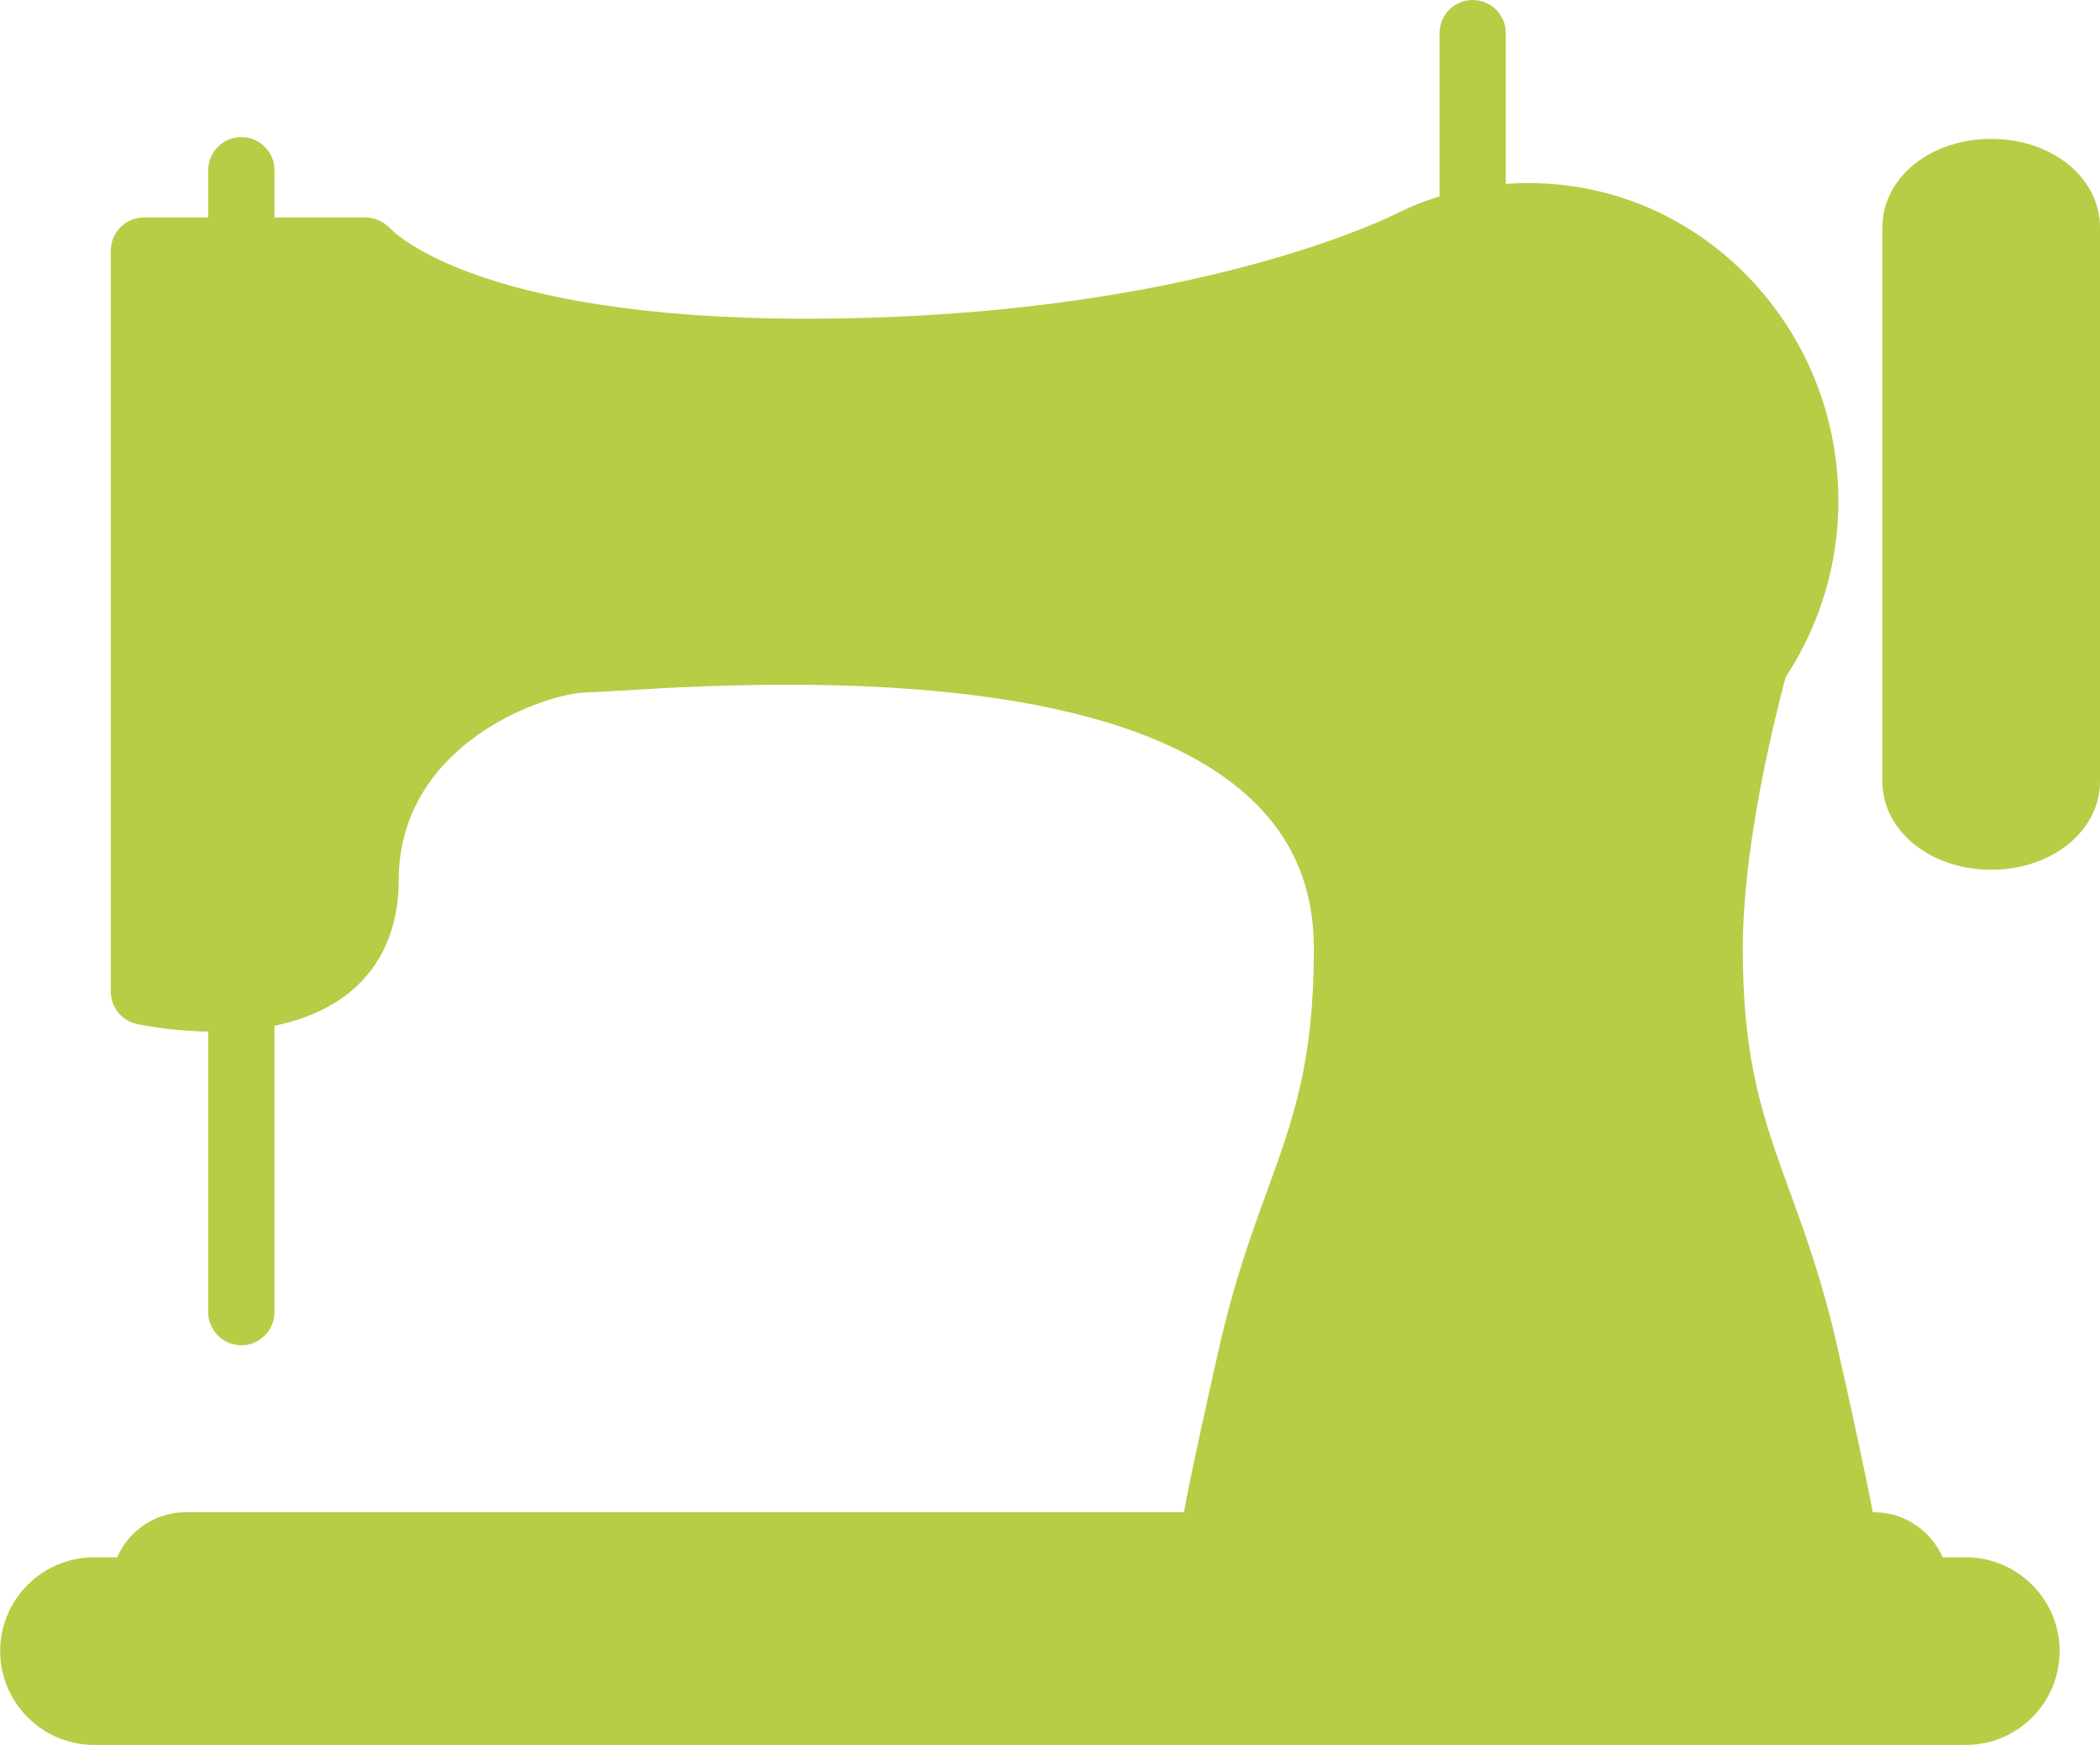
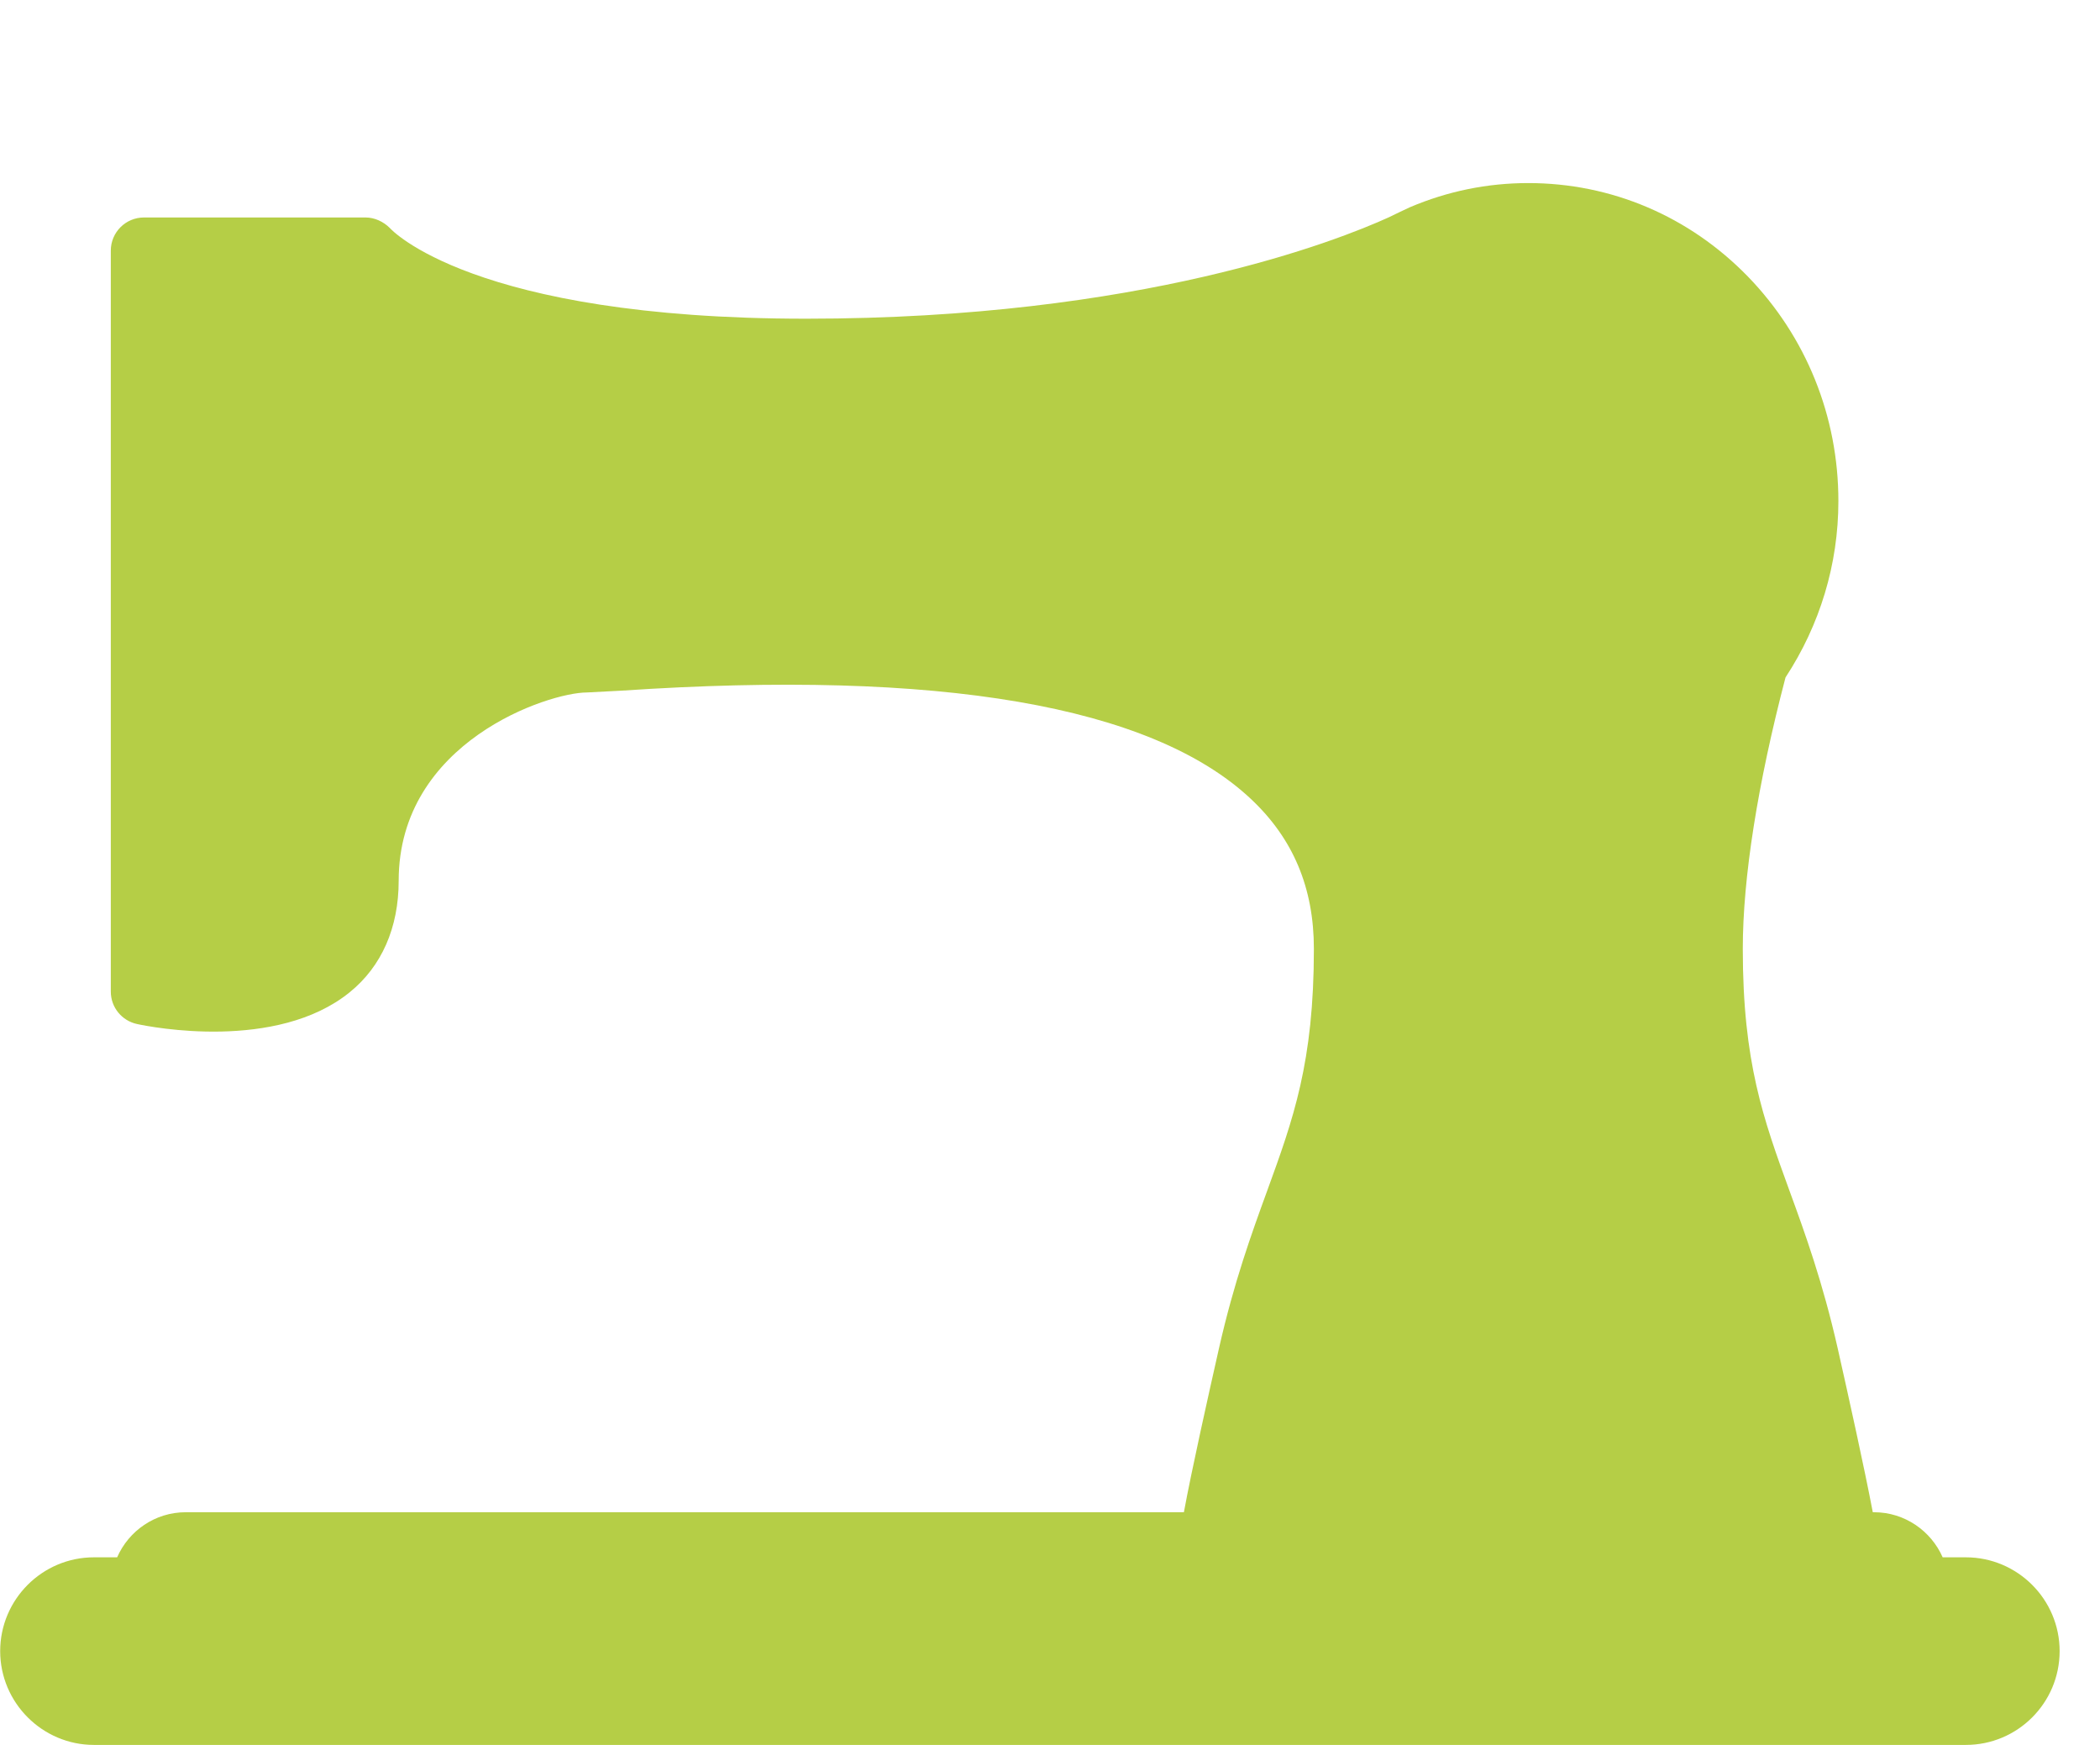
<svg xmlns="http://www.w3.org/2000/svg" id="_レイヤー_2" data-name="レイヤー 2" viewBox="0 0 115.99 96.37">
  <defs>
    <style>
      .cls-3 {
        fill: #b5ce46;
        stroke-width: 0px;
      }
    </style>
  </defs>
  <g id="_コンテンツ" data-name="コンテンツ">
    <g>
      <path class="cls-3" d="M108.58,86h-1.28c-.64-1.46-2.1-2.49-3.79-2.49h-.07c-.45-2.38-1.34-6.4-1.94-9.06-.83-3.66-1.8-6.34-2.66-8.69-1.44-3.96-2.58-7.09-2.58-13.36,0-3.92.82-9.11,2.36-14.99,1.9-2.9,2.92-6.25,2.92-9.74,0-4.68-1.78-9.08-5-12.4-3.24-3.33-7.54-5.16-12.13-5.16-2.26,0-4.46.45-6.55,1.34-.02,0-1.15.55-1.15.55-2.81,1.28-13.7,5.6-32.18,5.6s-22.96-4.96-23-5.01c-.35-.35-.84-.58-1.34-.58H7.95c-1.01,0-1.83.82-1.83,1.83v40.92c0,.87.61,1.61,1.45,1.79.78.17,7.7,1.52,11.74-1.75,1.77-1.43,2.71-3.57,2.71-6.16,0-7.68,8.28-10.4,10.4-10.4l1.91-.1c17.57-1.18,29.26.83,34.75,5.97,2.34,2.19,3.49,4.91,3.49,8.29,0,6.27-1.14,9.4-2.58,13.36-.86,2.36-1.83,5.03-2.66,8.69-.6,2.66-1.5,6.68-1.94,9.06H10.26c-1.7,0-3.15,1.03-3.79,2.49h-1.28c-2.86,0-5.18,2.33-5.18,5.18s2.33,5.18,5.18,5.18h103.39c2.86,0,5.18-2.32,5.18-5.18s-2.33-5.18-5.18-5.18Z" />
-       <path class="cls-3" d="M13.33,53.22c-1.01,0-1.83.82-1.83,1.83v17.41c0,1.01.82,1.83,1.83,1.83s1.83-.82,1.83-1.83v-17.41c0-1.01-.82-1.83-1.83-1.83Z" />
-       <path class="cls-3" d="M13.33,7.57c-1.01,0-1.83.82-1.83,1.83v4.43c0,1.01.82,1.83,1.83,1.83s1.83-.82,1.83-1.83v-4.43c0-1.01-.82-1.83-1.83-1.83Z" />
-       <path class="cls-3" d="M81.34,0c-1.01,0-1.83.82-1.83,1.83v10.43c0,1.01.82,1.83,1.83,1.83s1.83-.82,1.83-1.83V1.83c0-1.01-.82-1.83-1.83-1.83Z" />
-       <path class="cls-3" d="M109.98,7.67c-3.37,0-6.01,2.15-6.01,4.89v30.58c0,2.74,2.64,4.89,6.01,4.89s6.01-2.15,6.01-4.89V12.56c0-2.74-2.64-4.89-6.01-4.89Z" />
    </g>
  </g>
</svg>